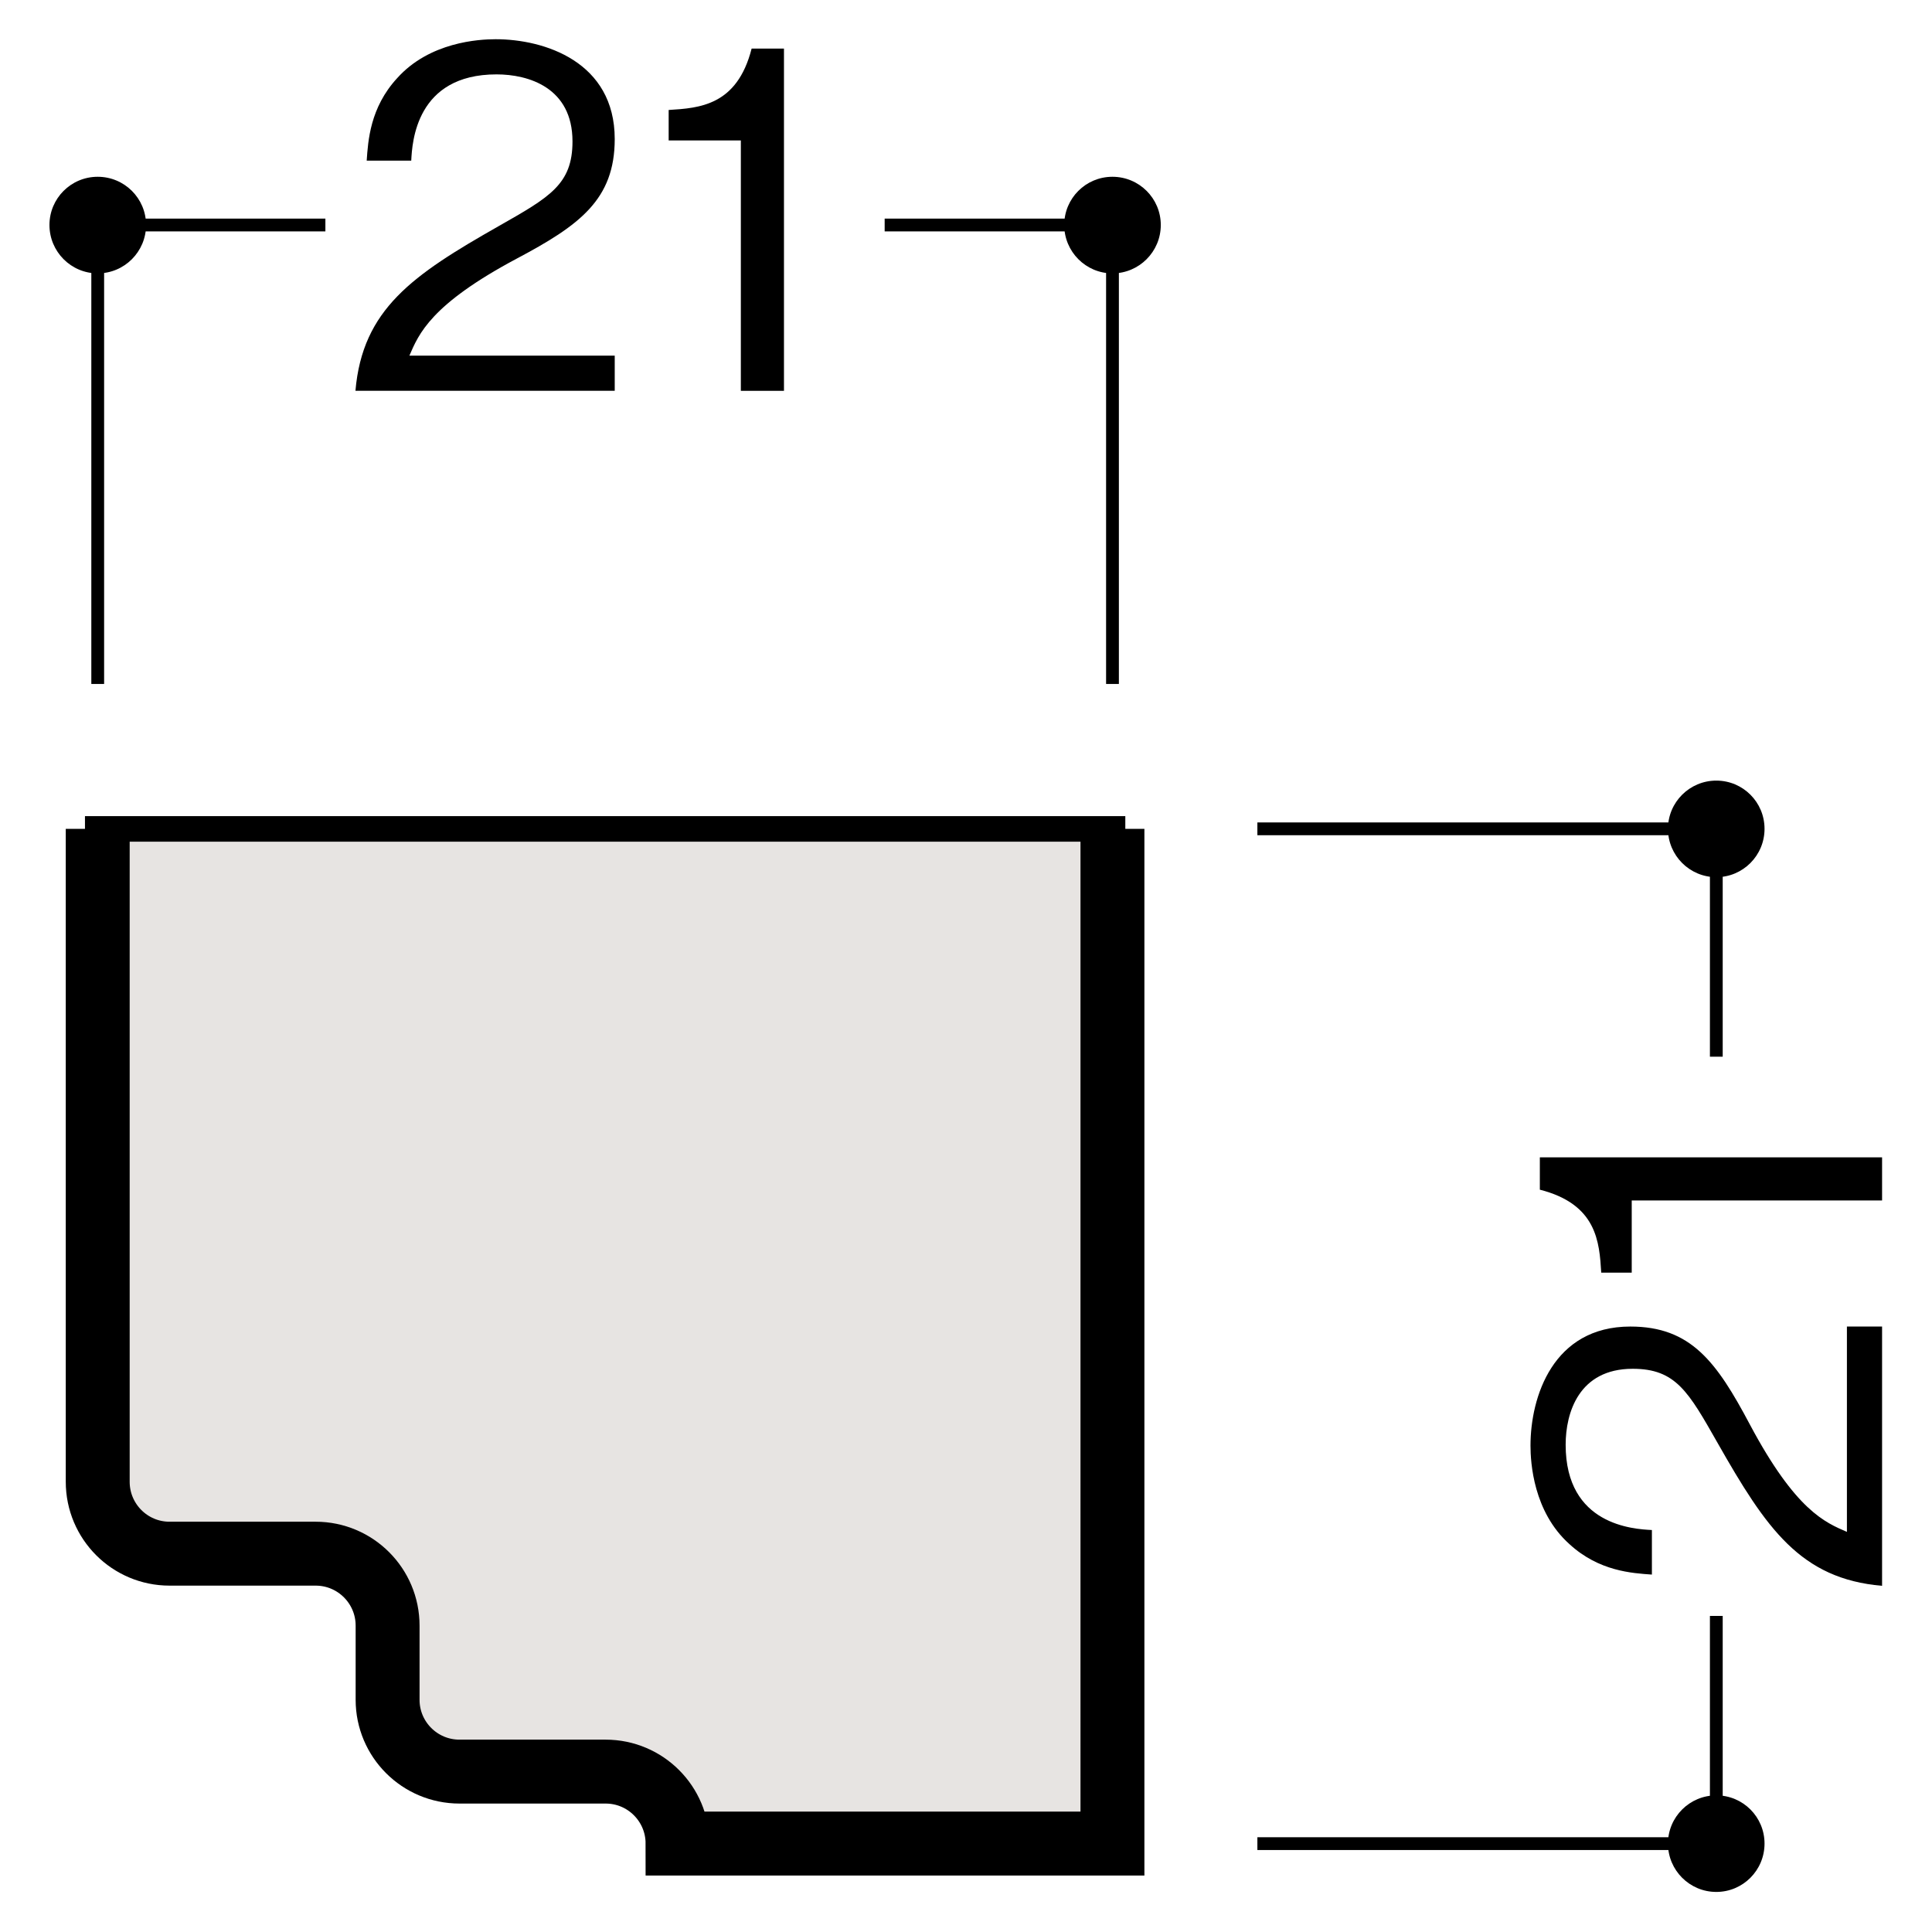
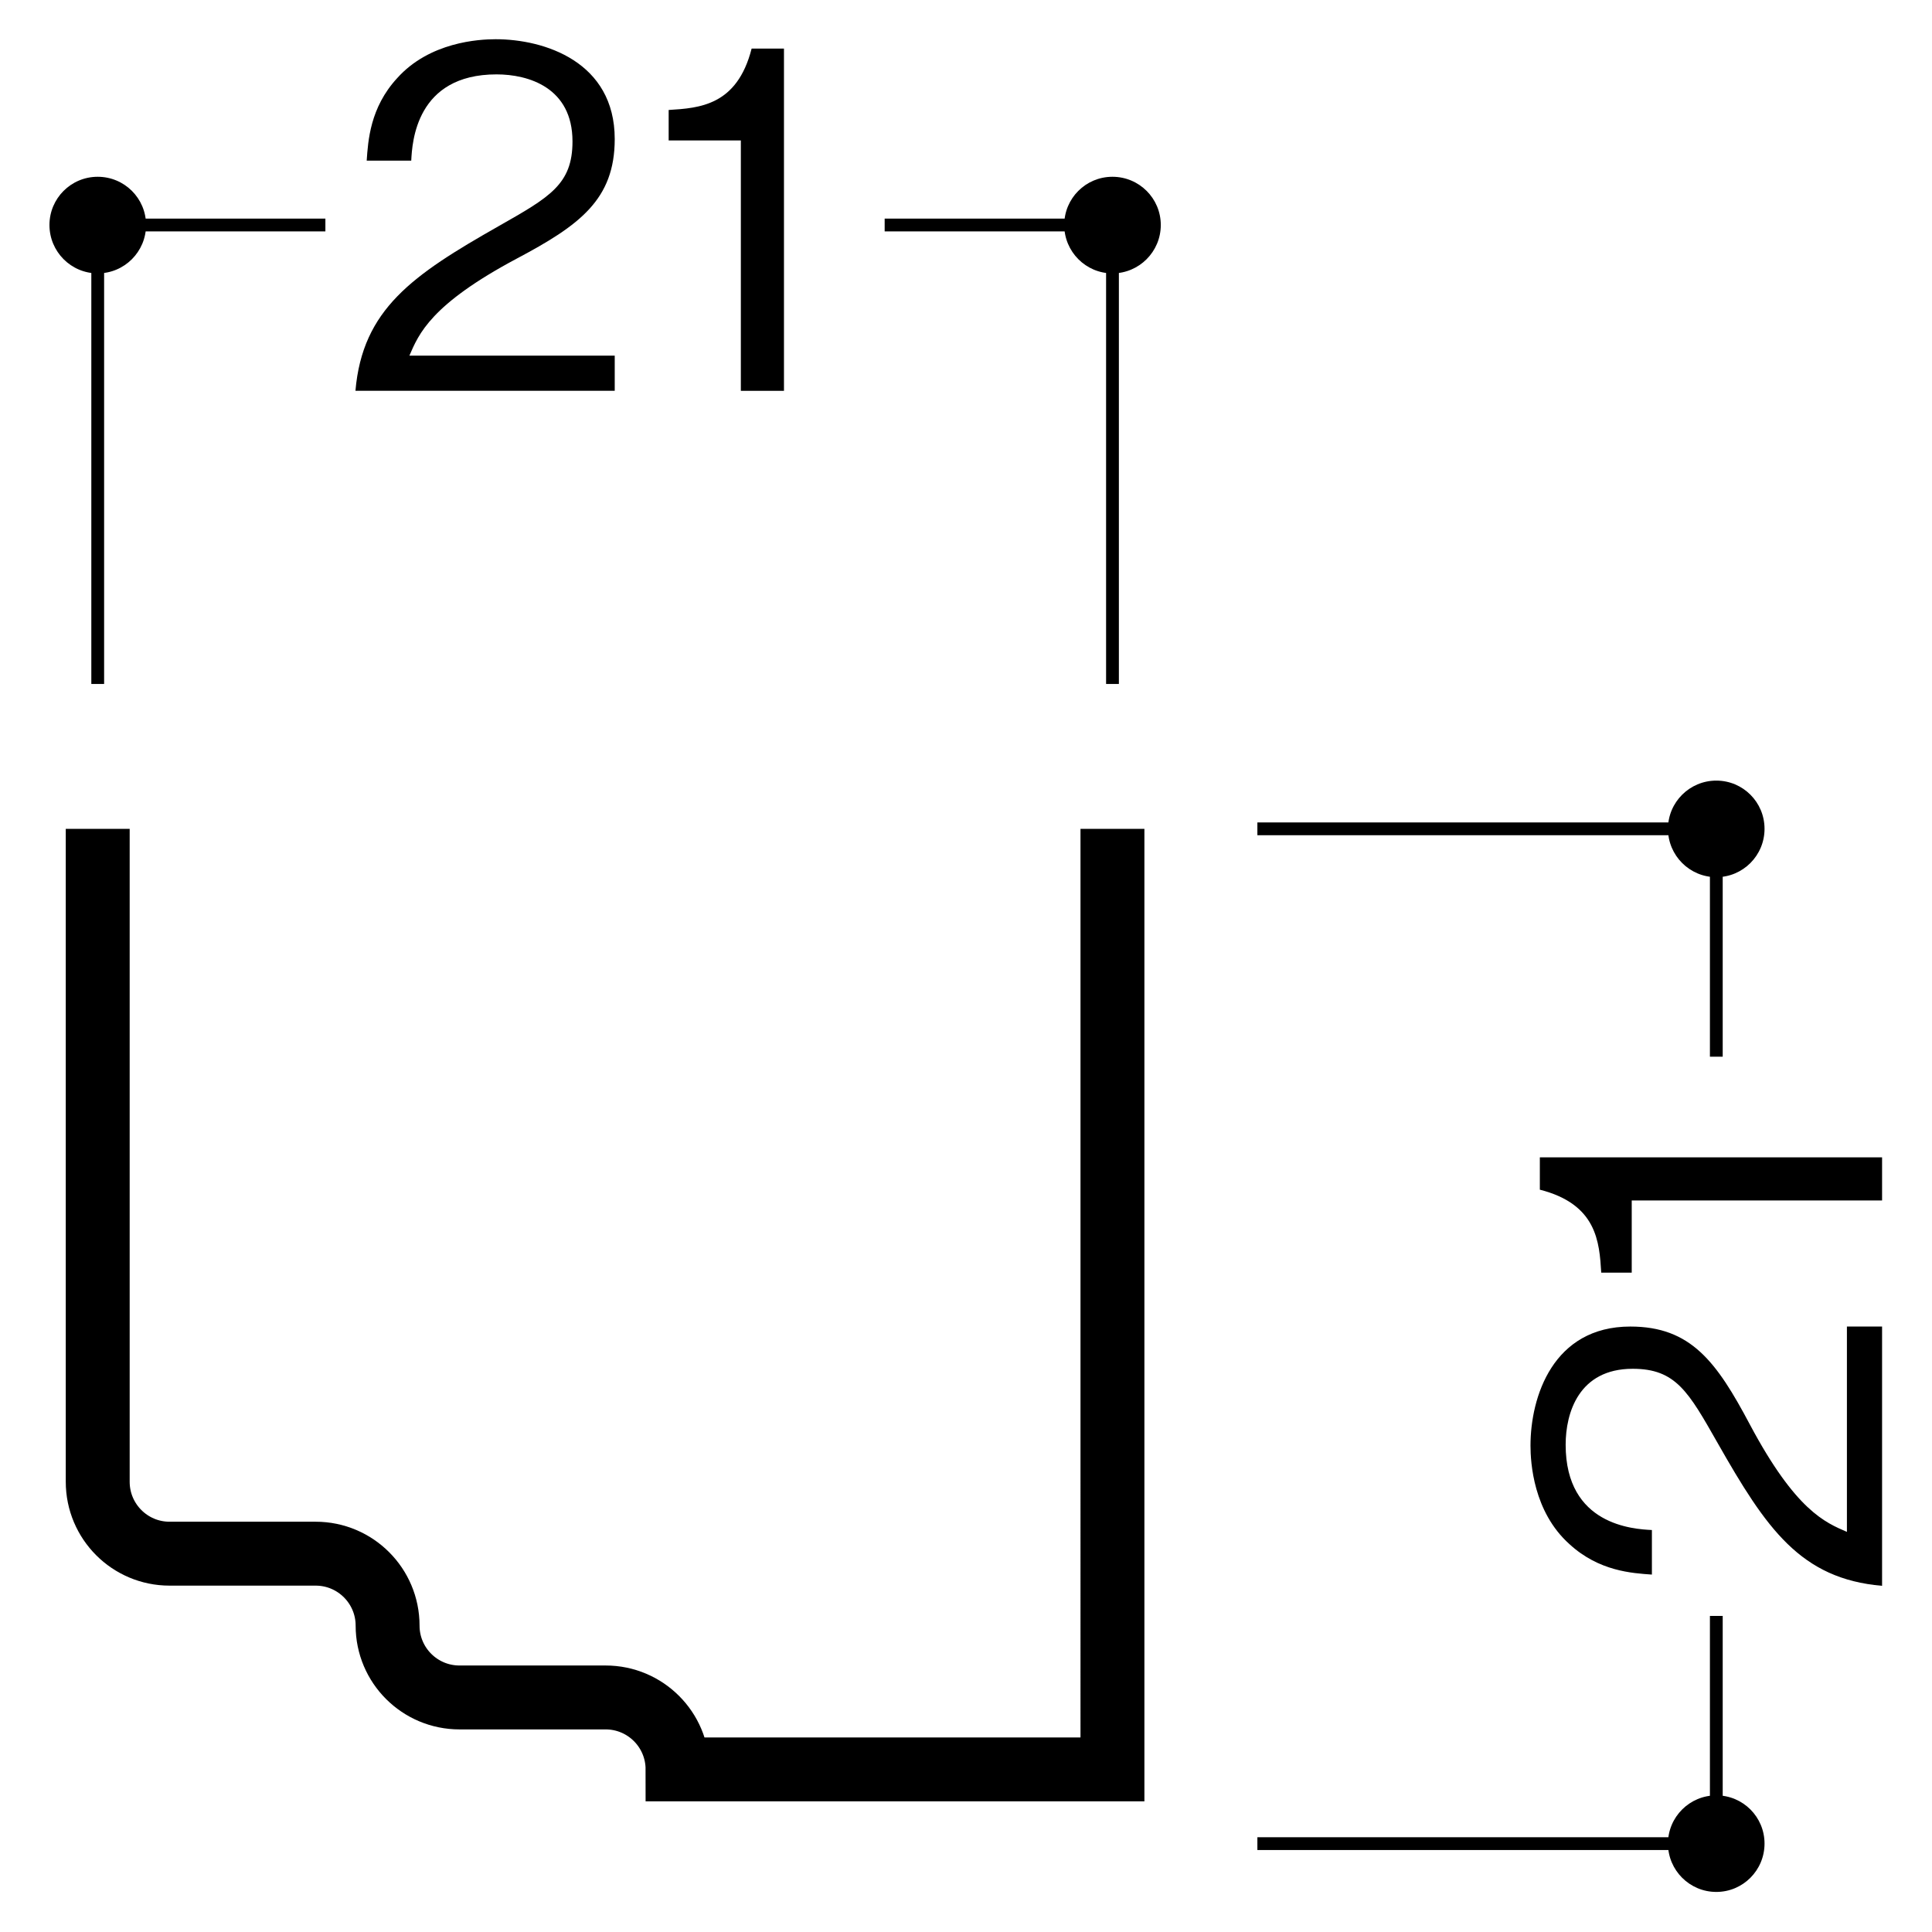
<svg xmlns="http://www.w3.org/2000/svg" version="1.1" viewBox="0 0 500 500">
  <defs>
    <style>
      .cls-1 {
        fill: #e7e4e2;
        stroke-width: 6.62px;
      }

      .cls-1, .cls-2, .cls-3 {
        stroke: #000;
      }

      .cls-2 {
        stroke-width: 3.31px;
      }

      .cls-2, .cls-3 {
        fill: none;
      }

      .cls-3 {
        stroke-width: 16.54px;
      }
    </style>
  </defs>
  <g>
    <g id="_レイヤー_1" data-name="レイヤー_1">
      <g>
-         <path class="cls-1" d="M175.36,477.13c0-10.29-8.34-18.62-18.61-18.62h-37.82c-10.28,0-18.61-8.31-18.61-18.59v-19.19c0-10.28-8.34-18.62-18.62-18.62h-37.81c-10.28,0-18.59-8.34-18.59-18.61v-168.98h262.62v262.63h-112.55Z" />
-         <path class="cls-3" d="M25.29,214.5v168.98c0,10.28,8.32,18.61,18.59,18.61h37.81c10.29,0,18.62,8.35,18.62,18.62v19.19c0,10.28,8.34,18.59,18.61,18.59h37.82c10.28,0,18.61,8.34,18.61,18.62h112.55V214.5" />
+         <path class="cls-3" d="M25.29,214.5v168.98c0,10.28,8.32,18.61,18.59,18.61h37.81c10.29,0,18.62,8.35,18.62,18.62c0,10.28,8.34,18.59,18.61,18.59h37.82c10.28,0,18.61,8.34,18.61,18.62h112.55V214.5" />
        <path d="M444.18,227.01c6.9,0,12.48-5.6,12.48-12.51s-5.58-12.48-12.48-12.48-12.51,5.58-12.51,12.48,5.6,12.51,12.51,12.51Z" />
        <path d="M444.18,489.63c6.9,0,12.48-5.6,12.48-12.51s-5.58-12.48-12.48-12.48-12.51,5.58-12.51,12.48,5.6,12.51,12.51,12.51Z" />
        <path d="M37.8,58.23c0-6.9-5.6-12.48-12.51-12.48s-12.49,5.58-12.49,12.48,5.58,12.52,12.49,12.52,12.51-5.61,12.51-12.52Z" />
        <path d="M300.41,58.23c0-6.9-5.6-12.48-12.51-12.48s-12.48,5.58-12.48,12.48,5.58,12.52,12.48,12.52,12.51-5.61,12.51-12.52Z" />
        <g>
          <polyline class="cls-2" points="287.91 177.01 287.91 58.23 228.95 58.23" />
          <polyline class="cls-2" points="84.21 58.23 25.29 58.23 25.29 177.01" />
        </g>
        <g>
          <path d="M91.99,101.14c1.82-21.11,14.8-29.97,37-42.58,13.22-7.52,19.17-10.8,19.17-21.96,0-13.95-11.4-17.35-19.65-17.35-20.87,0-21.84,17.59-22.08,22.32h-11.53c.36-5.1.85-13.71,7.89-21.35,8.37-9.34,21.11-10.07,25.48-10.07,12.62,0,30.82,5.82,30.82,25.84,0,15.65-9.1,22.32-25.36,30.94-22.32,11.89-25.36,19.53-27.78,25.11h53.14v9.1h-67.09Z" />
          <path d="M191.73,101.14V36.35h-18.68v-7.89c7.89-.49,17.71-1.09,21.47-15.89h8.37v88.57h-11.16Z" />
        </g>
        <g>
          <polyline class="cls-2" points="325.41 477.13 444.18 477.13 444.18 418.2" />
          <polyline class="cls-2" points="444.18 273.47 444.18 214.5 325.41 214.5" />
        </g>
        <g>
          <path d="M487.08,410.41c-21.11-1.82-29.97-14.8-42.58-37-7.52-13.22-10.8-19.17-21.96-19.17-13.95,0-17.35,11.4-17.35,19.65,0,20.87,17.59,21.84,22.32,22.08v11.53c-5.1-.36-13.71-.85-21.35-7.89-9.34-8.37-10.07-21.11-10.07-25.48,0-12.62,5.82-30.82,25.84-30.82,15.65,0,22.32,9.1,30.94,25.36,11.89,22.32,19.53,25.36,25.11,27.78v-53.14h9.1v67.09Z" />
          <path d="M487.08,310.68h-64.79v18.68h-7.89c-.49-7.89-1.09-17.71-15.89-21.47v-8.37h88.57v11.16Z" />
        </g>
      </g>
    </g>
  </g>
</svg>